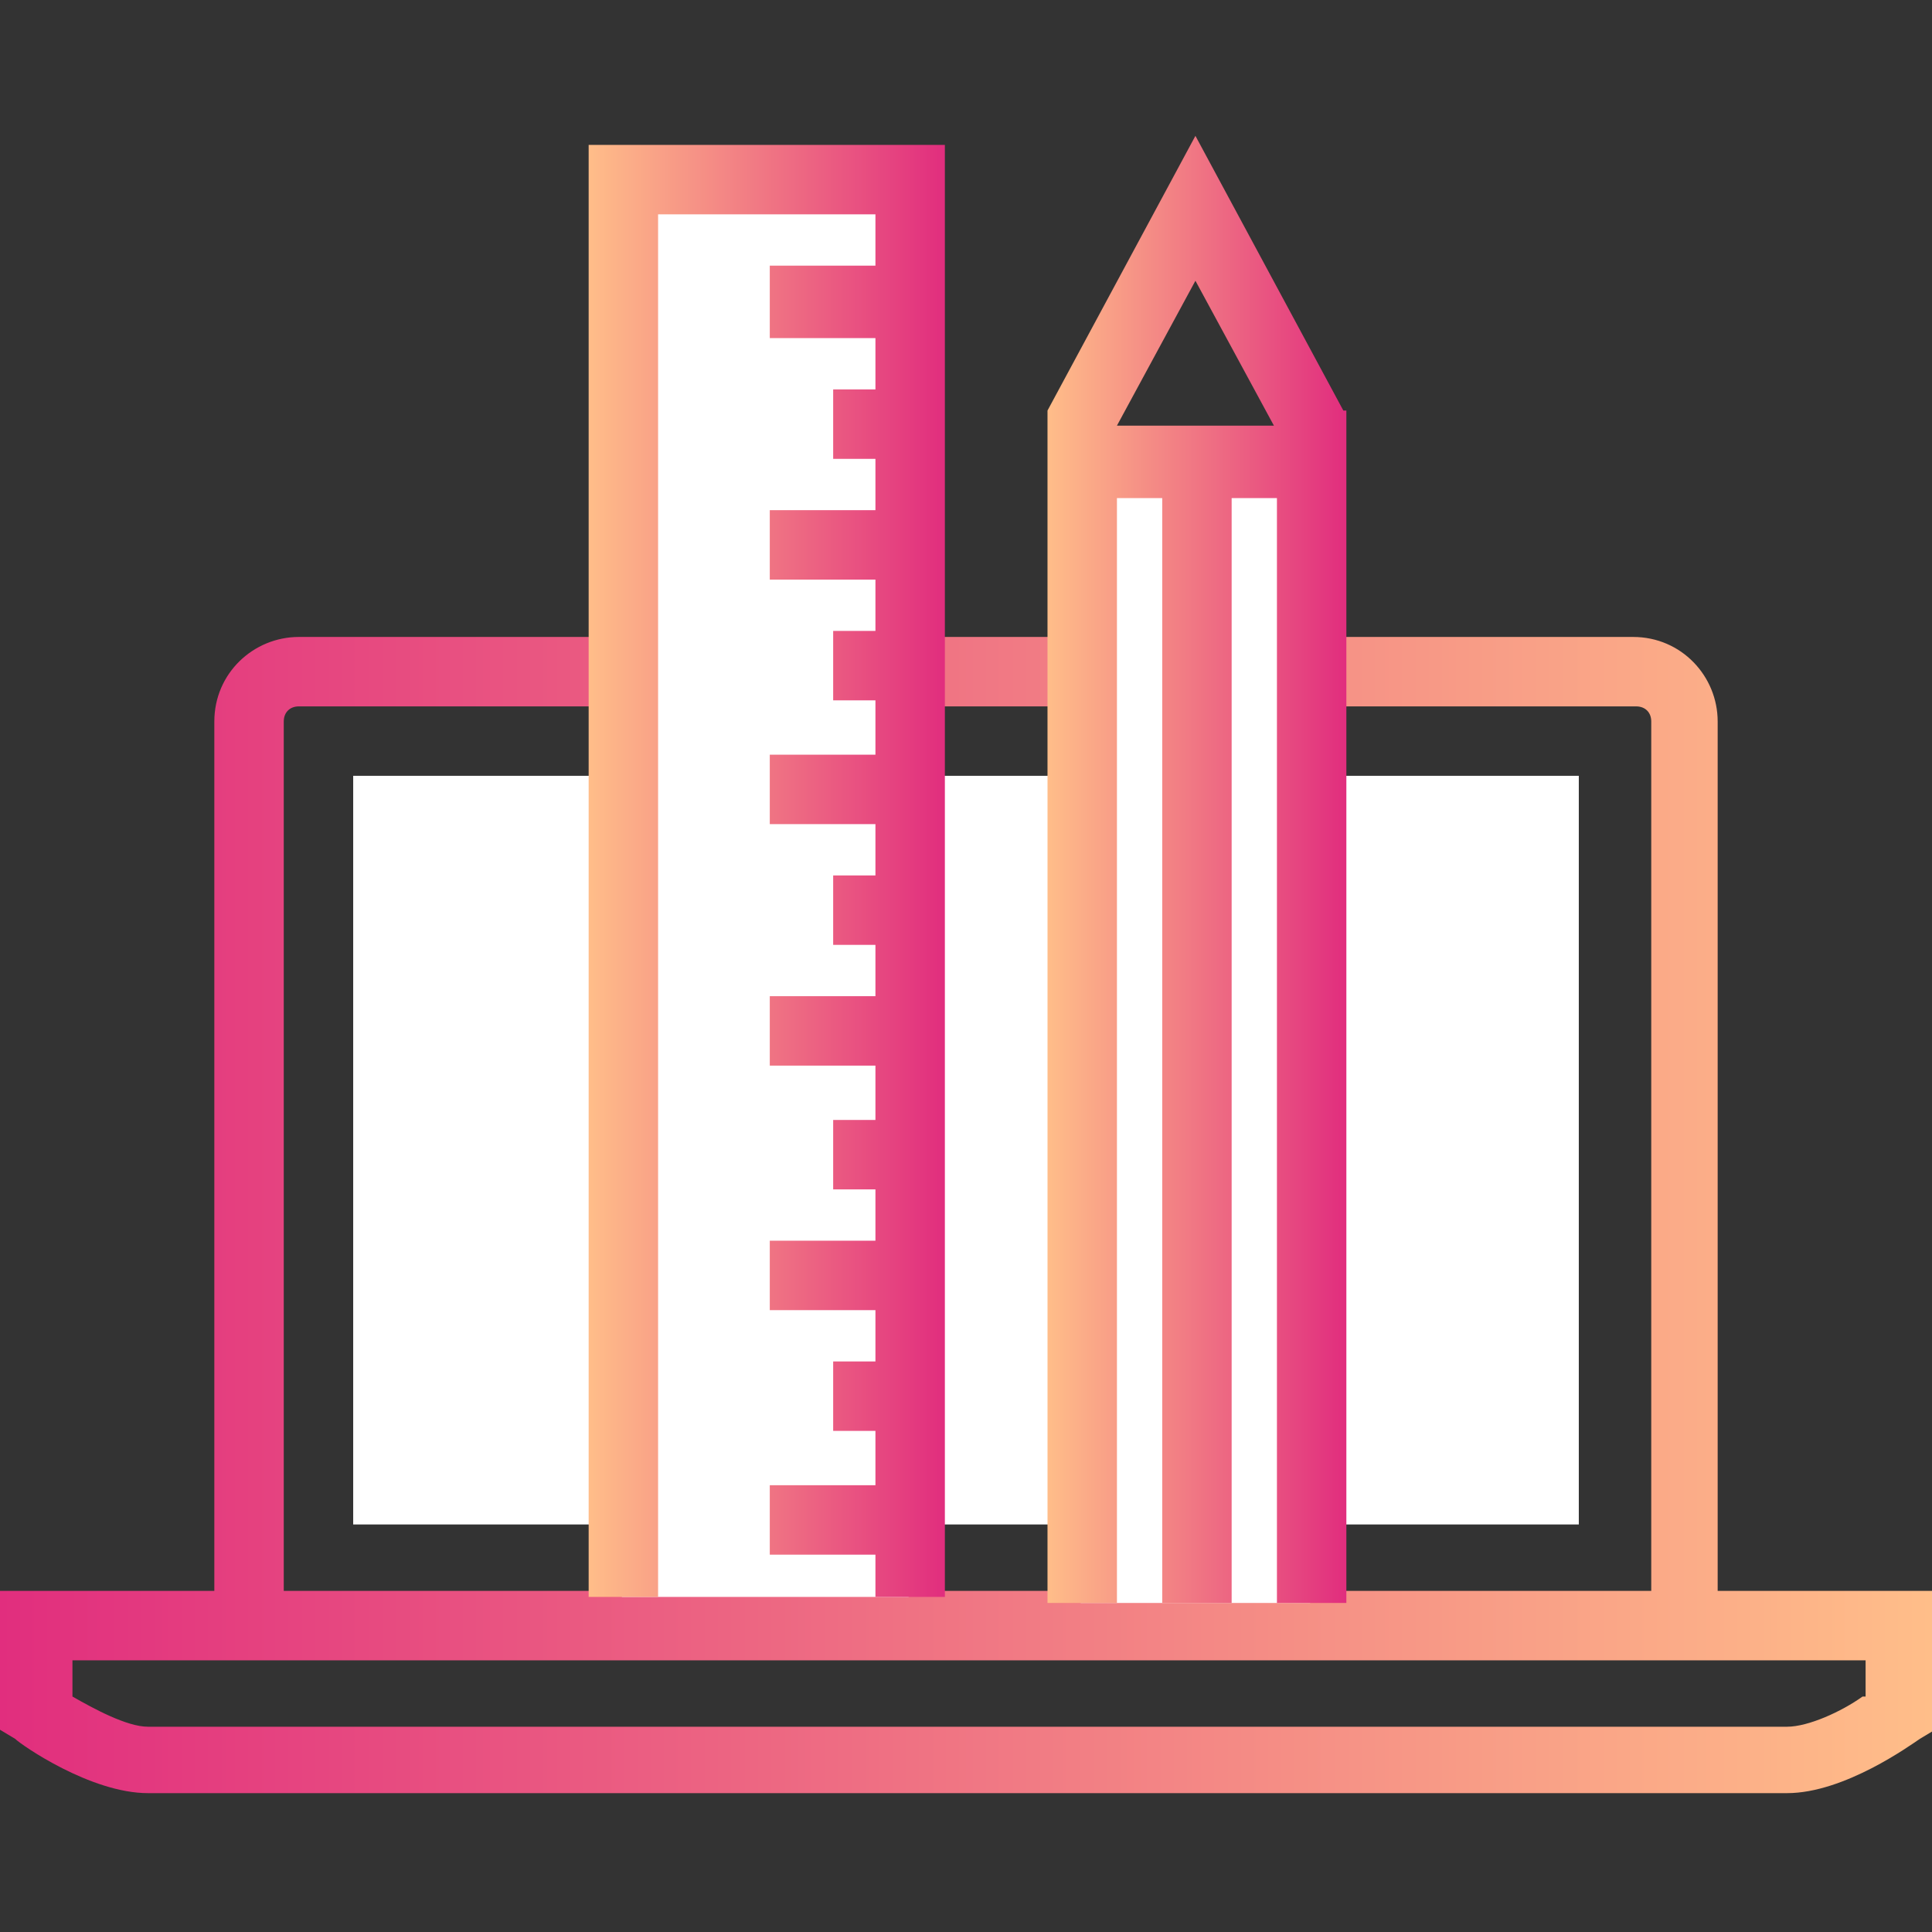
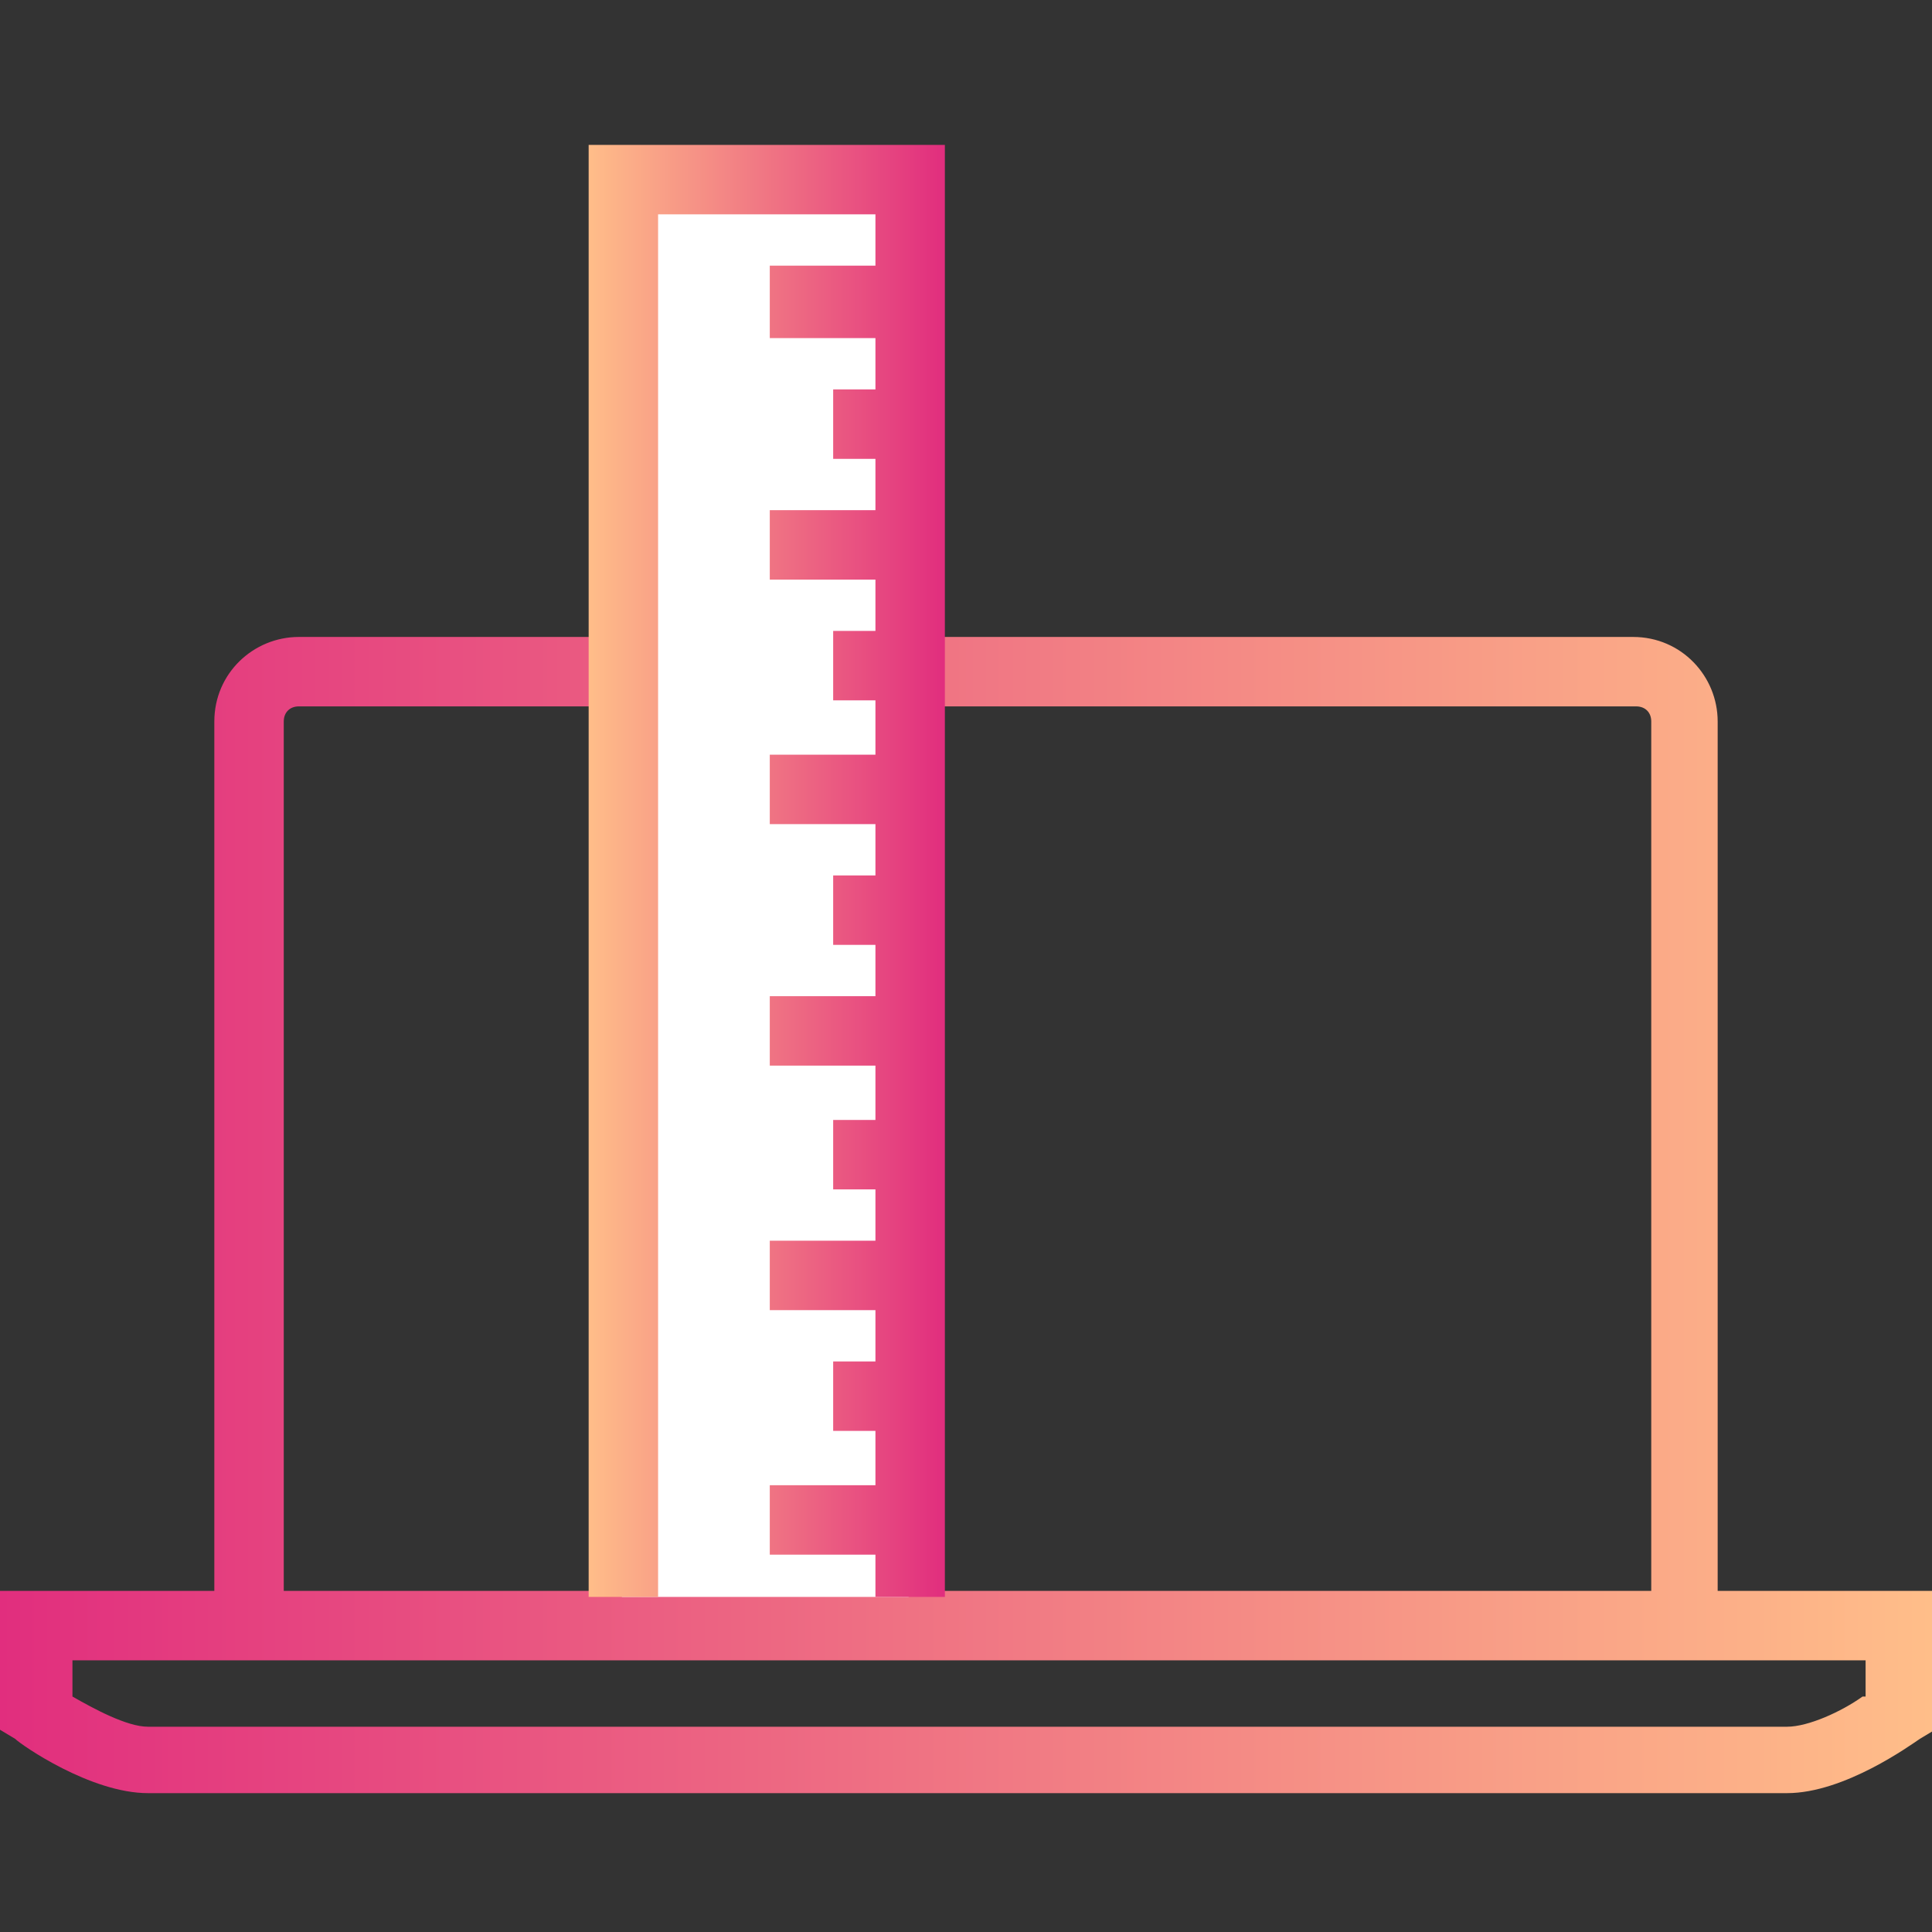
<svg xmlns="http://www.w3.org/2000/svg" id="Layer_1" x="0px" y="0px" viewBox="0 0 64 64" style="enable-background:new 0 0 64 64;" xml:space="preserve">
  <rect x="0" y="0" width="64" height="64" fill="#333333" stroke="none" />
  <style type="text/css">	.st0{fill:#FFFFFF;}	.st1{fill:url(#SVGID_1_);}	.st2{fill:url(#SVGID_2_);}	.st3{fill:url(#SVGID_3_);}</style>
  <g>
-     <rect x="11.7" y="25.7" class="st0" width="40.6" height="24.8" />
    <linearGradient id="SVGID_1_" gradientUnits="userSpaceOnUse" x1="0" y1="40.306" x2="64" y2="40.306">
      <stop offset="0" style="stop-color:#E12E7E" />
      <stop offset="1" style="stop-color:#FFBE89" />
    </linearGradient>
    <path class="st1" d="M56.9,52.7V23.9c0-1.5-1.2-2.8-2.8-2.8H9.9c-1.5,0-2.8,1.2-2.8,2.8v28.8H0v4.6l0.5,0.3  c0.2,0.2,2.5,1.8,4.4,1.8h54.3c1.9,0,4.1-1.6,4.4-1.8l0.5-0.3v-4.6H56.9z M9.4,23.9c0-0.3,0.2-0.5,0.5-0.5h44.3  c0.3,0,0.5,0.2,0.5,0.5v28.8H9.4V23.9z M61.7,56.2c-0.7,0.5-1.8,1-2.5,1H4.9c-0.7,0-1.8-0.6-2.5-1V55h59.4V56.2z" />
    <polyline class="st0" points="20.6,52.9 20.6,6 30.1,6 30.1,52.9  " />
    <linearGradient id="SVGID_2_" gradientUnits="userSpaceOnUse" x1="19.45" y1="28.865" x2="31.259" y2="28.865">
      <stop offset="0" style="stop-color:#FFBE89" />
      <stop offset="1" style="stop-color:#E12E7E" />
    </linearGradient>
    <polygon class="st2" points="19.5,4.8 19.5,52.9 21.8,52.9 21.8,7.1 29,7.1 29,8.8 25.5,8.8 25.5,11.2 29,11.2 29,12.9 27.6,12.9   27.6,15.2 29,15.2 29,16.9 25.5,16.9 25.5,19.2 29,19.2 29,20.9 27.6,20.9 27.6,23.2 29,23.2 29,25 25.5,25 25.5,27.3 29,27.3   29,29 27.6,29 27.6,31.3 29,31.3 29,33 25.5,33 25.5,35.3 29,35.3 29,37.1 27.6,37.1 27.6,39.4 29,39.4 29,41.1 25.5,41.1   25.5,43.4 29,43.4 29,45.1 27.6,45.1 27.6,47.4 29,47.4 29,49.2 25.5,49.2 25.5,51.5 29,51.5 29,52.9 31.3,52.9 31.3,4.8  " />
-     <polyline class="st0" points="43.4,53.1 43.4,15.3 35.8,15.3 35.8,53.1  " />
    <linearGradient id="SVGID_3_" gradientUnits="userSpaceOnUse" x1="34.673" y1="28.776" x2="44.549" y2="28.776">
      <stop offset="0" style="stop-color:#FFBE89" />
      <stop offset="1" style="stop-color:#E12E7E" />
    </linearGradient>
-     <path class="st3" d="M44.5,13.6l-4.9-9.1l-4.9,9.1v1.6h0l0,37.9H37l0-36.6h1.5l0,36.6h2.3l0-36.6h1.5v36.6h2.3V15.2h0V13.6z   M39.6,9.3l2.6,4.8H37L39.6,9.3z" />
  </g>
</svg>